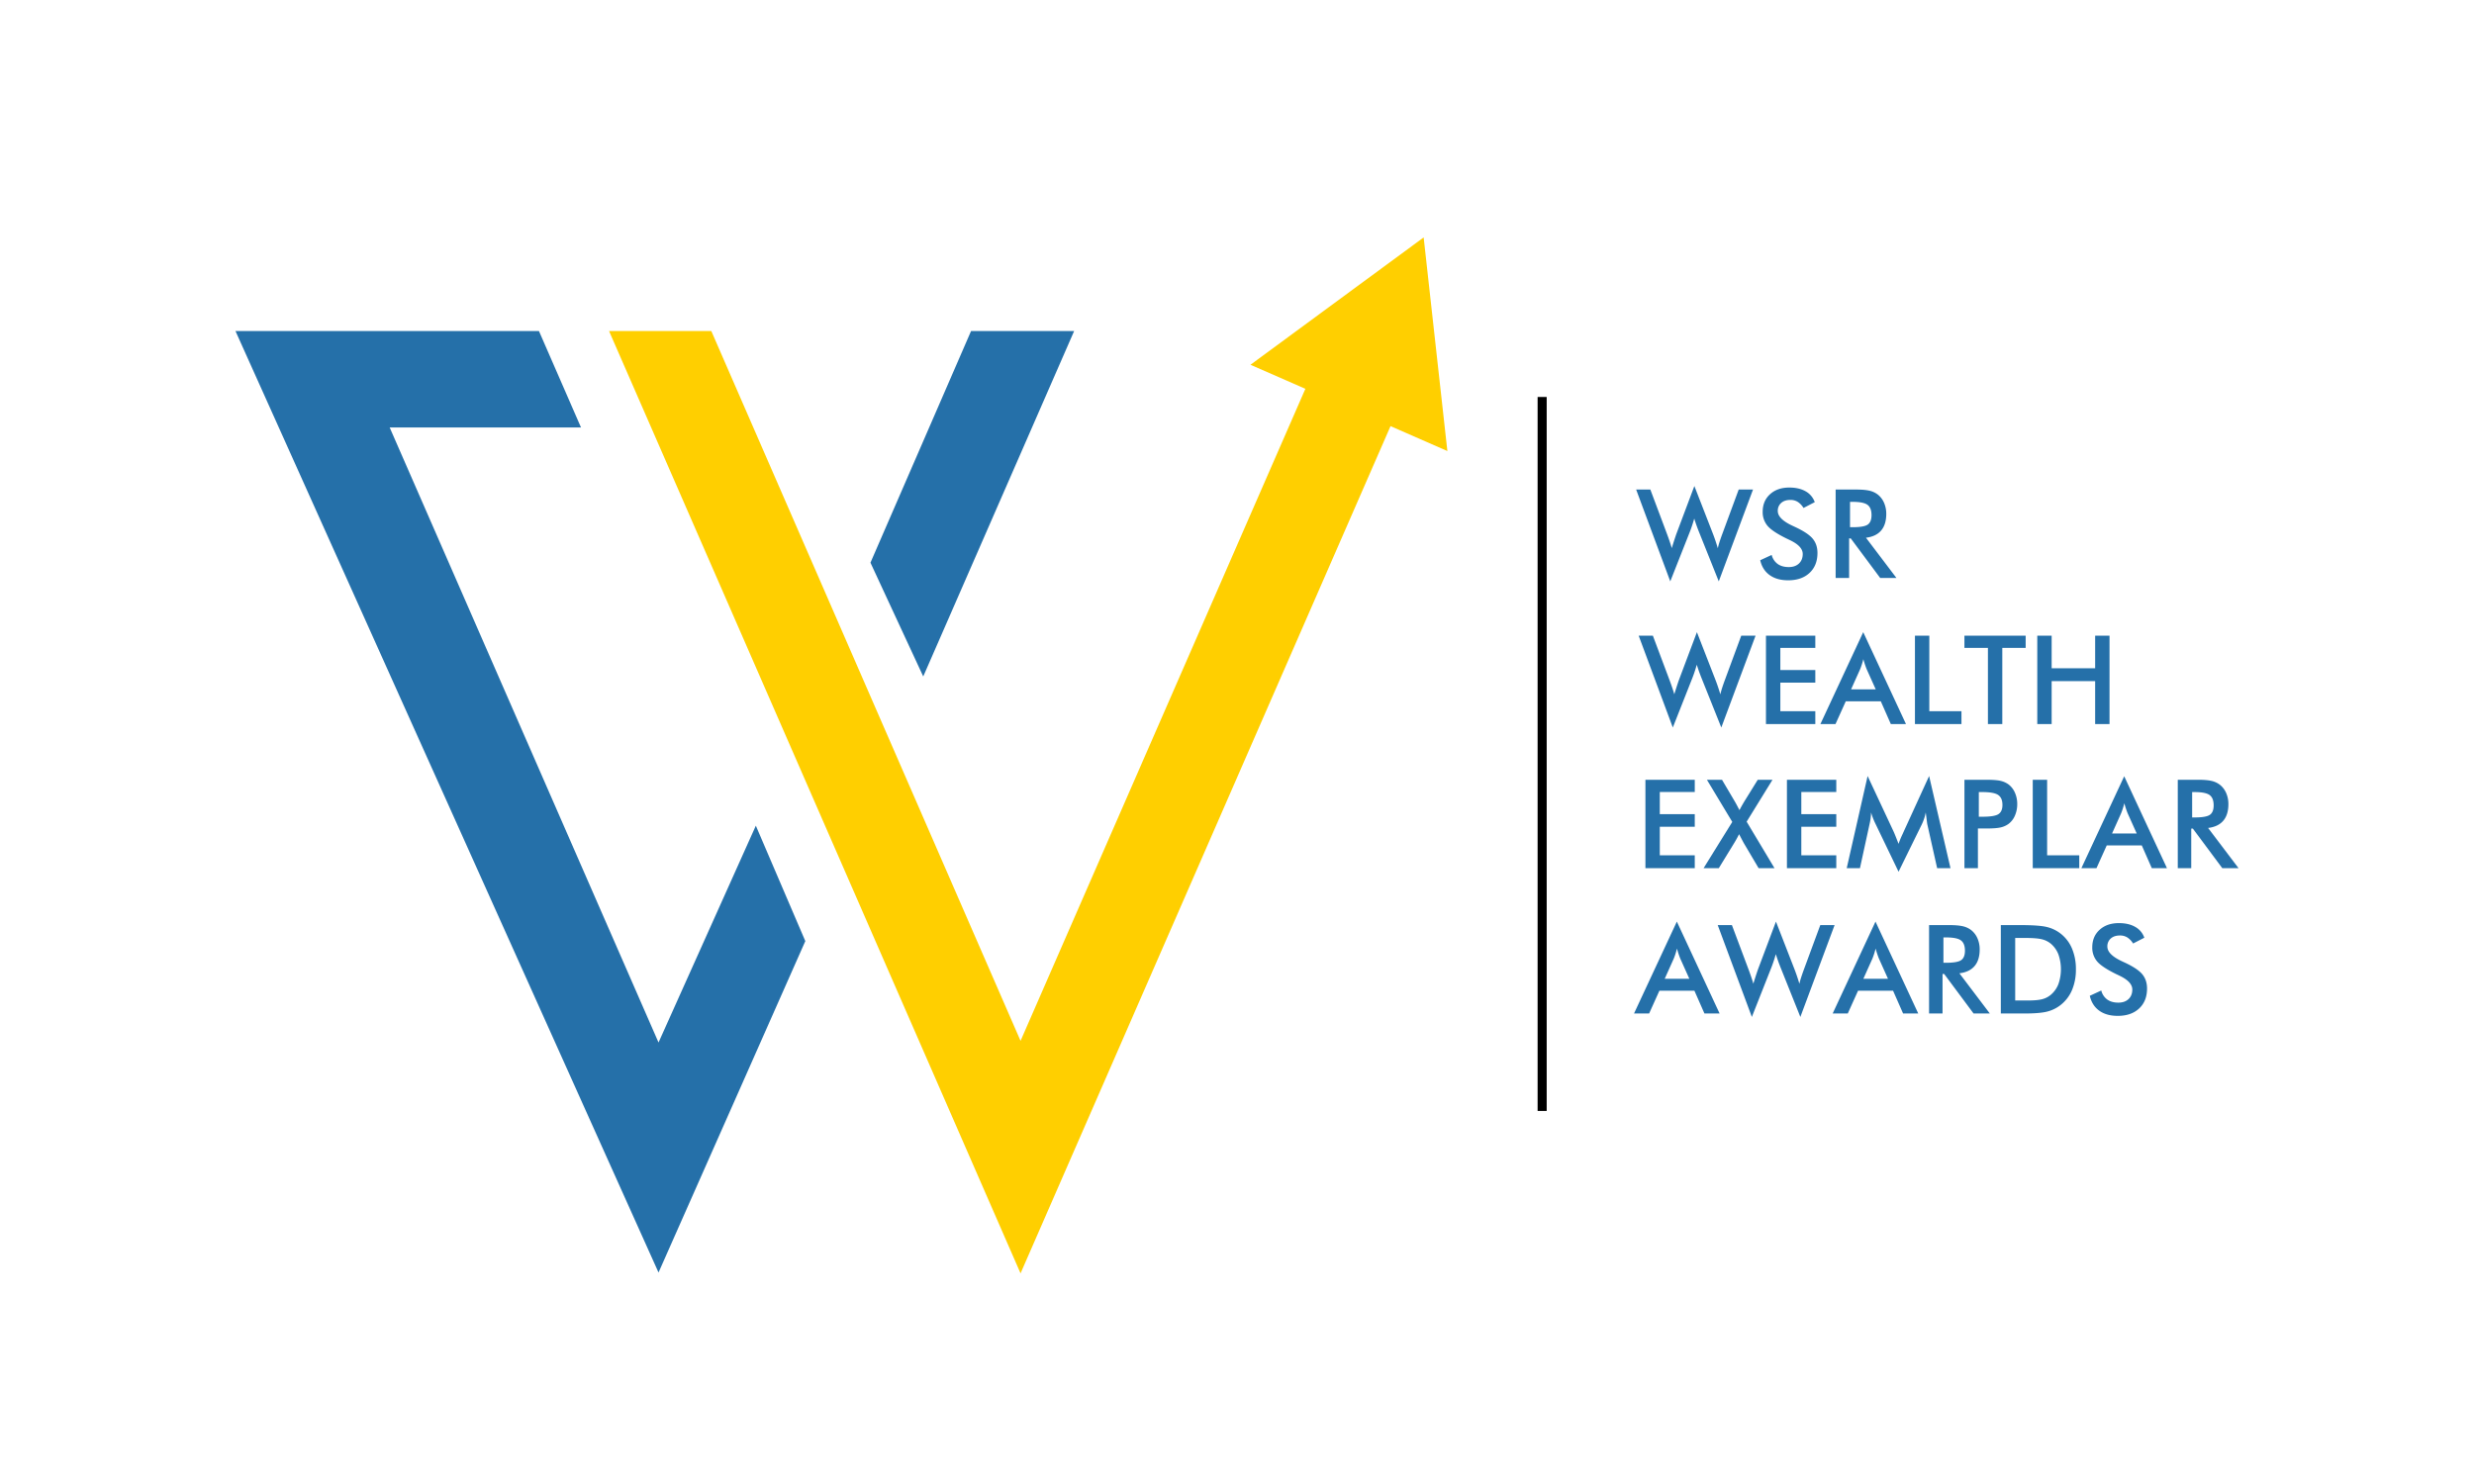
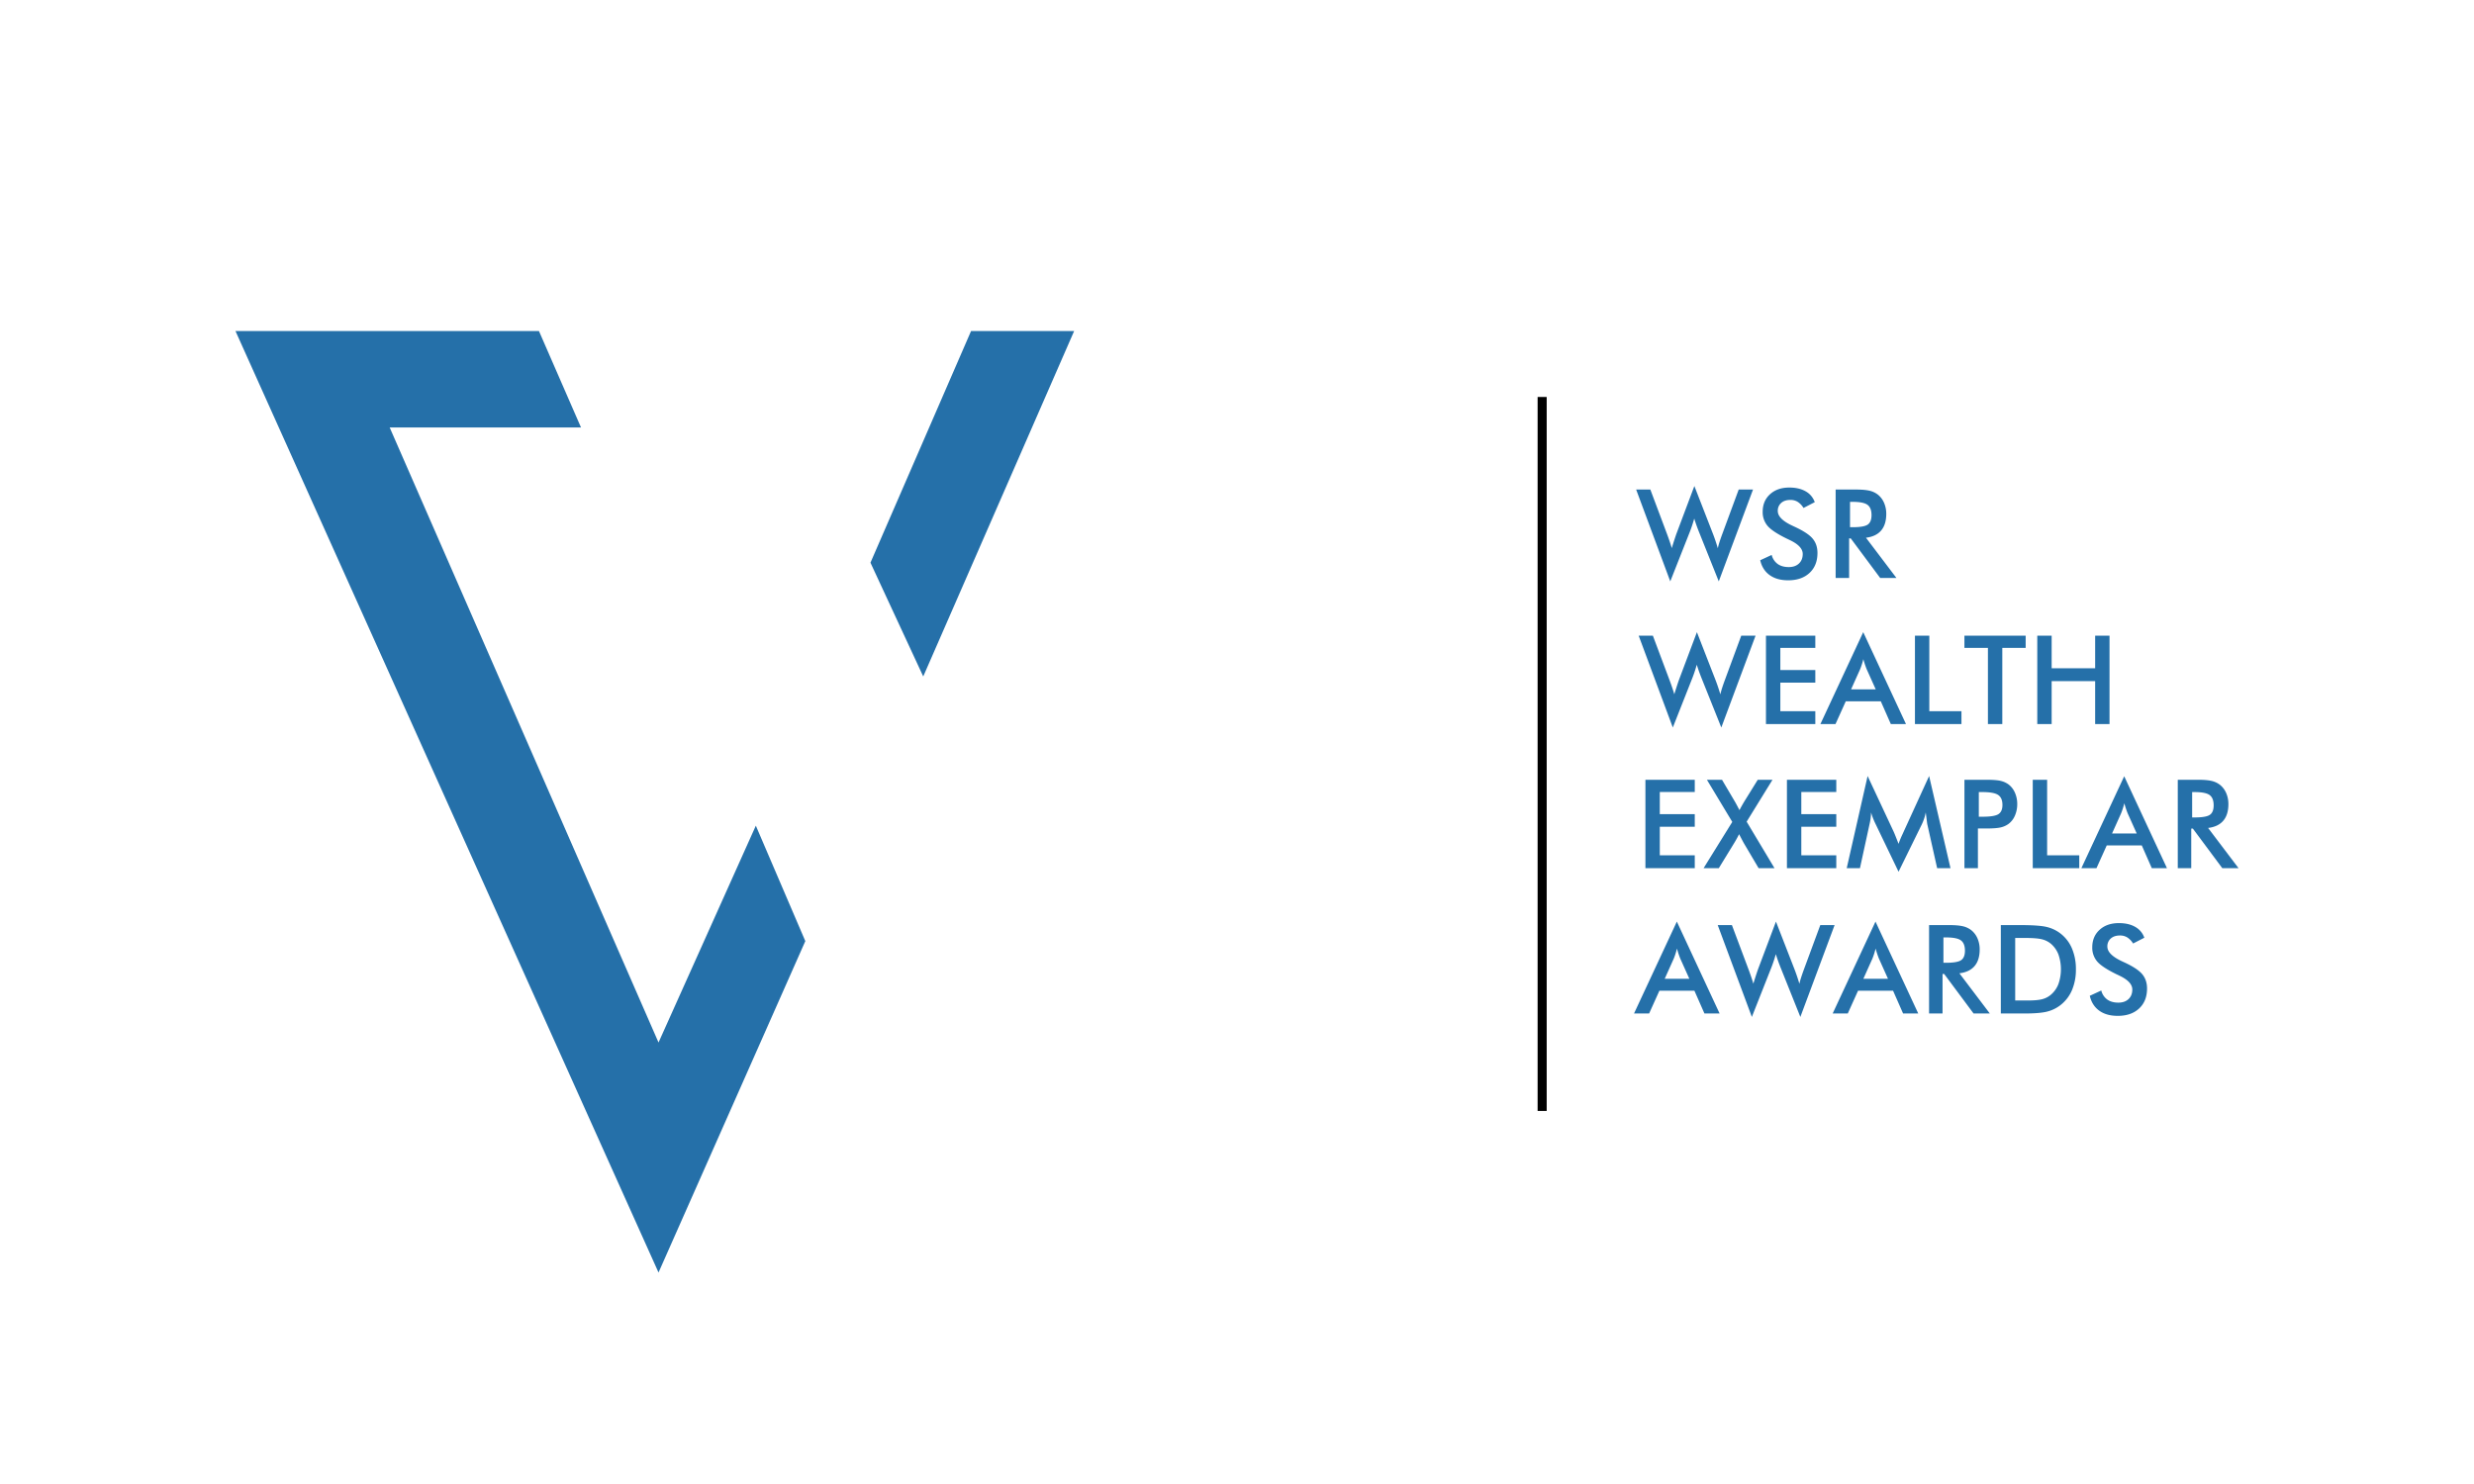
<svg xmlns="http://www.w3.org/2000/svg" width="3000" height="1800" viewBox="0 0 3000 1800">
  <defs>
    <style>
      .cls-1 {
        fill: #2570a9;
      }

      .cls-1, .cls-2 {
        fill-rule: evenodd;
      }

      .cls-2 {
        fill: #ffcf00;
      }
    </style>
  </defs>
  <path id="Color_Fill_2" data-name="Color Fill 2" class="cls-1" d="M285.531,401.5h368l51,117h-232l326,746,118-263,60,140-178,402Zm834,419,183-419h-125l-122,281Z" />
-   <path id="Triangle_1" data-name="Triangle 1" class="cls-2" d="M1686.17,516.864L1237.53,1544.5l-499-1143h124l375,861,345.38-790.886-66.57-29.174,210-154.448,28.77,259.085Z" />
  <rect x="1864.53" y="481.5" width="11" height="866" />
  <path id="TEXT" class="cls-1" d="M2025.39,705.175l24.03-60.864q1.32-3.443,2.56-7.215t2.49-8.093c0.68,2.246,1.47,4.627,2.34,7.141s1.86,5.14,2.93,7.874l24.47,61.157,41.53-111.4h-17.36l-20.14,54.566q-1.98,5.421-3.23,9.375t-1.97,7.251q-1.26-4.322-2.68-8.569t-3.04-8.5l-22.7-58.374L2033.08,646.8c-0.09.245-.27,0.708-0.51,1.391q-2.79,8.13-5.35,16.626-1.02-3.514-2.38-7.544t-3.33-9.375l-20.29-54.126h-17.21Zm120.52-7.617q8.745,6.3,22.45,6.3,16.335,0,25.93-8.972t9.59-24.206q0-10.473-5.93-17.469t-21.83-14.318c-0.53-.244-1.27-0.586-2.19-1.026q-18.165-8.349-18.17-18.017a12.451,12.451,0,0,1,4.14-9.815q4.14-3.662,11.17-3.662a16.593,16.593,0,0,1,8.82,2.344,22.664,22.664,0,0,1,7.07,7.4l13.63-7.031a24.131,24.131,0,0,0-11.06-13.147q-8-4.576-19.85-4.578-14.43,0-23.33,8.13t-8.9,21.241a25.646,25.646,0,0,0,5.9,17.1q5.9,6.995,23.62,15.637c0.78,0.342,1.9.879,3.37,1.611q15.675,7.4,15.67,16.846,0,7.251-4.58,11.572t-12.34,4.321q-8.205,0-13.47-3.772a19.176,19.176,0,0,1-7.26-10.949l-13.91,6.445Q2137.15,691.259,2145.91,697.558Zm97.45-88.843h3.15q13.17,0,18.05,3.625t4.87,12.488q0,8.2-4.54,11.426t-18.38,3.223h-3.15V608.715Zm0.88,44.311L2279.9,701h19.71l-36.92-48.779q12.165-1.464,18.39-8.753t6.22-20.178a33.013,33.013,0,0,0-2.71-13.477,25.54,25.54,0,0,0-7.69-10.034,26.016,26.016,0,0,0-10.07-4.614q-5.895-1.39-16.59-1.392h-24.32V701h16.34V653.026h1.98Zm-215.77,229.4,24.03-60.864q1.32-3.442,2.56-7.215t2.49-8.093c0.68,2.247,1.47,4.627,2.34,7.141s1.86,5.14,2.93,7.874l24.47,61.157,41.53-111.4h-17.36l-20.14,54.565q-1.98,5.421-3.23,9.375t-1.97,7.251q-1.26-4.32-2.68-8.569t-3.04-8.5l-22.7-58.374-21.54,57.275q-0.135.368-.51,1.392-2.775,8.13-5.35,16.626-1.02-3.516-2.38-7.544t-3.33-9.375l-20.29-54.126h-17.21Zm172.8-4.175v-15.6h-42.41V828h42.41V812.7h-42.41V785.816h42.41v-14.8h-59.84V878.247h59.84Zm54.36-66.577q1.035-2.563,2.02-5.6t1.86-6.555c0.69,2.49,1.37,4.749,2.06,6.775s1.34,3.821,1.97,5.383l10.99,24.463h-29.88Zm55.59,66.577-51.85-111.474-51.93,111.474h18.31l12.45-27.612h42.48l12.16,27.612h18.38Zm67.26,0v-15.6h-38.97V771.021h-17.43V878.247h56.4Zm77.87-92.431v-14.8h-74.27v14.8h28.5v92.431h17.43V785.816h28.34Zm31.51,92.431V826.172h52.74v52.075h17.43V771.021H2540.6v39.55h-52.74v-39.55h-17.43V878.247h17.43ZM2055.09,1053.03v-15.6h-42.4v-34.64h42.4V987.482h-42.4V960.6h42.4V945.808h-59.83V1053.03h59.83Zm29.15,0,18.75-30.61c1.12-1.86,2.17-3.67,3.15-5.46s1.88-3.5,2.71-5.16q2.49,4.83,5.42,10.33l0.29,0.51,17.95,30.39h19.26l-33.76-56.392,31.34-50.83h-17.87l-16.33,26.367q-1.83,3.077-3.26,5.639t-2.6,4.834l-1.1-2.124q-3.36-6.444-4.61-8.5l-15.46-26.22h-18.31l30.77,51.123-34.79,56.1h18.45Zm142.46,0v-15.6h-42.41v-34.64h42.41V987.482h-42.41V960.6h42.41V945.808h-59.84V1053.03h59.84Zm122.31,0h16.18l-25.92-111.763-30.91,67.6c-0.3.68-.74,1.66-1.32,2.93a118.13,118.13,0,0,0-4.84,11.72q-2.115-5.49-3.62-9.23c-1-2.49-1.75-4.27-2.23-5.35l-31.65-67.673-25.34,111.763h16.04l11.5-52.8a75.071,75.071,0,0,0,1.43-7.731,66.415,66.415,0,0,0,.55-7.067c0.63,2.2,1.38,4.419,2.23,6.665s1.87,4.566,3.04,6.958l28.05,58.3,28.06-57.13a63.463,63.463,0,0,0,3.04-7.474,54.572,54.572,0,0,0,1.86-7.324q0.45,3.075,1.03,7.763,0.66,5.641.95,6.885Zm50.53-92.281h4.47q13.845,0,19.01,3.516t5.16,12.085q0,7.983-4.84,11.132t-19.33,3.15h-4.47V960.749Zm5.49,44.161h3.45q11.715,0,17.24-1.24a26.317,26.317,0,0,0,9.64-4.176,24.344,24.344,0,0,0,7.91-10.107,34.379,34.379,0,0,0,2.85-14.063,33.619,33.619,0,0,0-2.85-13.952,25.037,25.037,0,0,0-7.91-10.071,26.842,26.842,0,0,0-9.64-4.212q-5.52-1.28-17.24-1.281h-26.37V1053.03h16.33v-48.12h6.59Zm116.31,48.12v-15.6h-38.97V945.808h-17.43V1053.03h56.4Zm50.75-66.573q1.035-2.563,2.02-5.6t1.87-6.555q1.02,3.735,2.05,6.775t1.97,5.383l10.99,24.463h-29.88Zm55.59,66.573-51.85-111.47-51.93,111.47h18.31l12.45-27.61h42.48l12.16,27.61h18.38Zm30.54-92.281h3.15q13.185,0,18.06,3.625t4.87,12.488q0,8.2-4.54,11.426t-18.39,3.223h-3.15V960.749Zm0.88,44.311,35.67,47.97h19.7l-36.91-48.78q12.15-1.455,18.38-8.748t6.23-20.178a33.17,33.17,0,0,0-2.71-13.476,25.536,25.536,0,0,0-7.69-10.035,26.016,26.016,0,0,0-10.07-4.614q-5.895-1.39-16.59-1.391h-24.32V1053.03h16.33v-47.97h1.98Zm-629.48,157.67q1.035-2.55,2.02-5.6c0.66-2.02,1.28-4.21,1.87-6.55q1.02,3.735,2.05,6.77t1.97,5.38l10.99,24.47h-29.88Zm55.59,66.58-51.85-111.47-51.93,111.47h18.31l12.45-27.61h42.48l12.16,27.61h18.38Zm39.11,4.18,24.03-60.87c0.88-2.29,1.73-4.7,2.56-7.21s1.66-5.21,2.49-8.1c0.68,2.25,1.47,4.63,2.34,7.15s1.86,5.13,2.93,7.87l24.47,61.16,41.52-111.41h-17.35l-20.15,54.57q-1.965,5.415-3.22,9.38-1.245,3.945-1.98,7.25-1.245-4.32-2.67-8.57c-0.95-2.83-1.96-5.67-3.04-8.5l-22.7-58.37-21.54,57.27c-0.09.25-.27,0.71-0.51,1.39q-2.79,8.13-5.35,16.63c-0.68-2.34-1.47-4.86-2.38-7.54s-2.01-5.81-3.33-9.38l-20.29-54.13h-17.21Zm146.19-70.76c0.68-1.7,1.36-3.57,2.02-5.6s1.28-4.21,1.86-6.55q1.035,3.735,2.05,6.77,1.035,3.045,1.98,5.38l10.99,24.47h-29.88Zm55.59,66.58-51.85-111.47-51.93,111.47h18.31l12.45-27.61h42.48l12.16,27.61h18.38Zm30.54-92.28h3.15q13.185,0,18.05,3.62t4.88,12.49q0,8.2-4.55,11.43-4.53,3.21-18.38,3.22h-3.15v-30.76Zm0.88,44.31,35.67,47.97h19.7l-36.91-48.78q12.15-1.455,18.38-8.75t6.23-20.18a33.227,33.227,0,0,0-2.71-13.48,25.541,25.541,0,0,0-7.69-10.03,25.934,25.934,0,0,0-10.07-4.61q-5.91-1.395-16.59-1.4h-24.32v107.23h16.33v-47.97h1.98Zm86.13-43.65h12.6q13.47,0,19.81,1.61a27,27,0,0,1,10.88,5.42,32.131,32.131,0,0,1,9.11,12.92,54.721,54.721,0,0,1,0,35.97,32.131,32.131,0,0,1-9.11,12.92,26.468,26.468,0,0,1-10.51,5.42q-6.045,1.62-18.13,1.61h-14.65v-75.87Zm6.08,91.62h4.69q18.96,0,27.94-2.31a43.674,43.674,0,0,0,16-7.72,45.587,45.587,0,0,0,14.1-18.2,62.887,62.887,0,0,0,4.8-25.31,63.621,63.621,0,0,0-4.8-25.41,44.836,44.836,0,0,0-14.1-18.24,43.645,43.645,0,0,0-16.37-7.73q-9.33-2.31-32.26-2.31h-23.51v107.23h23.51Zm95.83-3.44q8.76,6.3,22.45,6.3,16.335,0,25.93-8.97t9.59-24.21q0-10.47-5.93-17.47t-21.82-14.32c-0.54-.24-1.27-0.58-2.2-1.02q-18.165-8.355-18.17-18.02a12.475,12.475,0,0,1,4.14-9.82q4.14-3.66,11.17-3.66a16.584,16.584,0,0,1,8.83,2.35,22.7,22.7,0,0,1,7.07,7.39l13.62-7.03a24.12,24.12,0,0,0-11.06-13.14q-7.98-4.59-19.85-4.58-14.43,0-23.33,8.13t-8.9,21.24a25.631,25.631,0,0,0,5.9,17.1q5.895,6.99,23.62,15.64c0.78,0.34,1.91.88,3.37,1.61q15.675,7.395,15.67,16.84,0,7.26-4.57,11.58-4.59,4.32-12.35,4.32c-5.46,0-9.96-1.26-13.47-3.77a19.2,19.2,0,0,1-7.25-10.95l-13.92,6.44Q2536.815,1219.565,2545.56,1225.87Z" />
</svg>